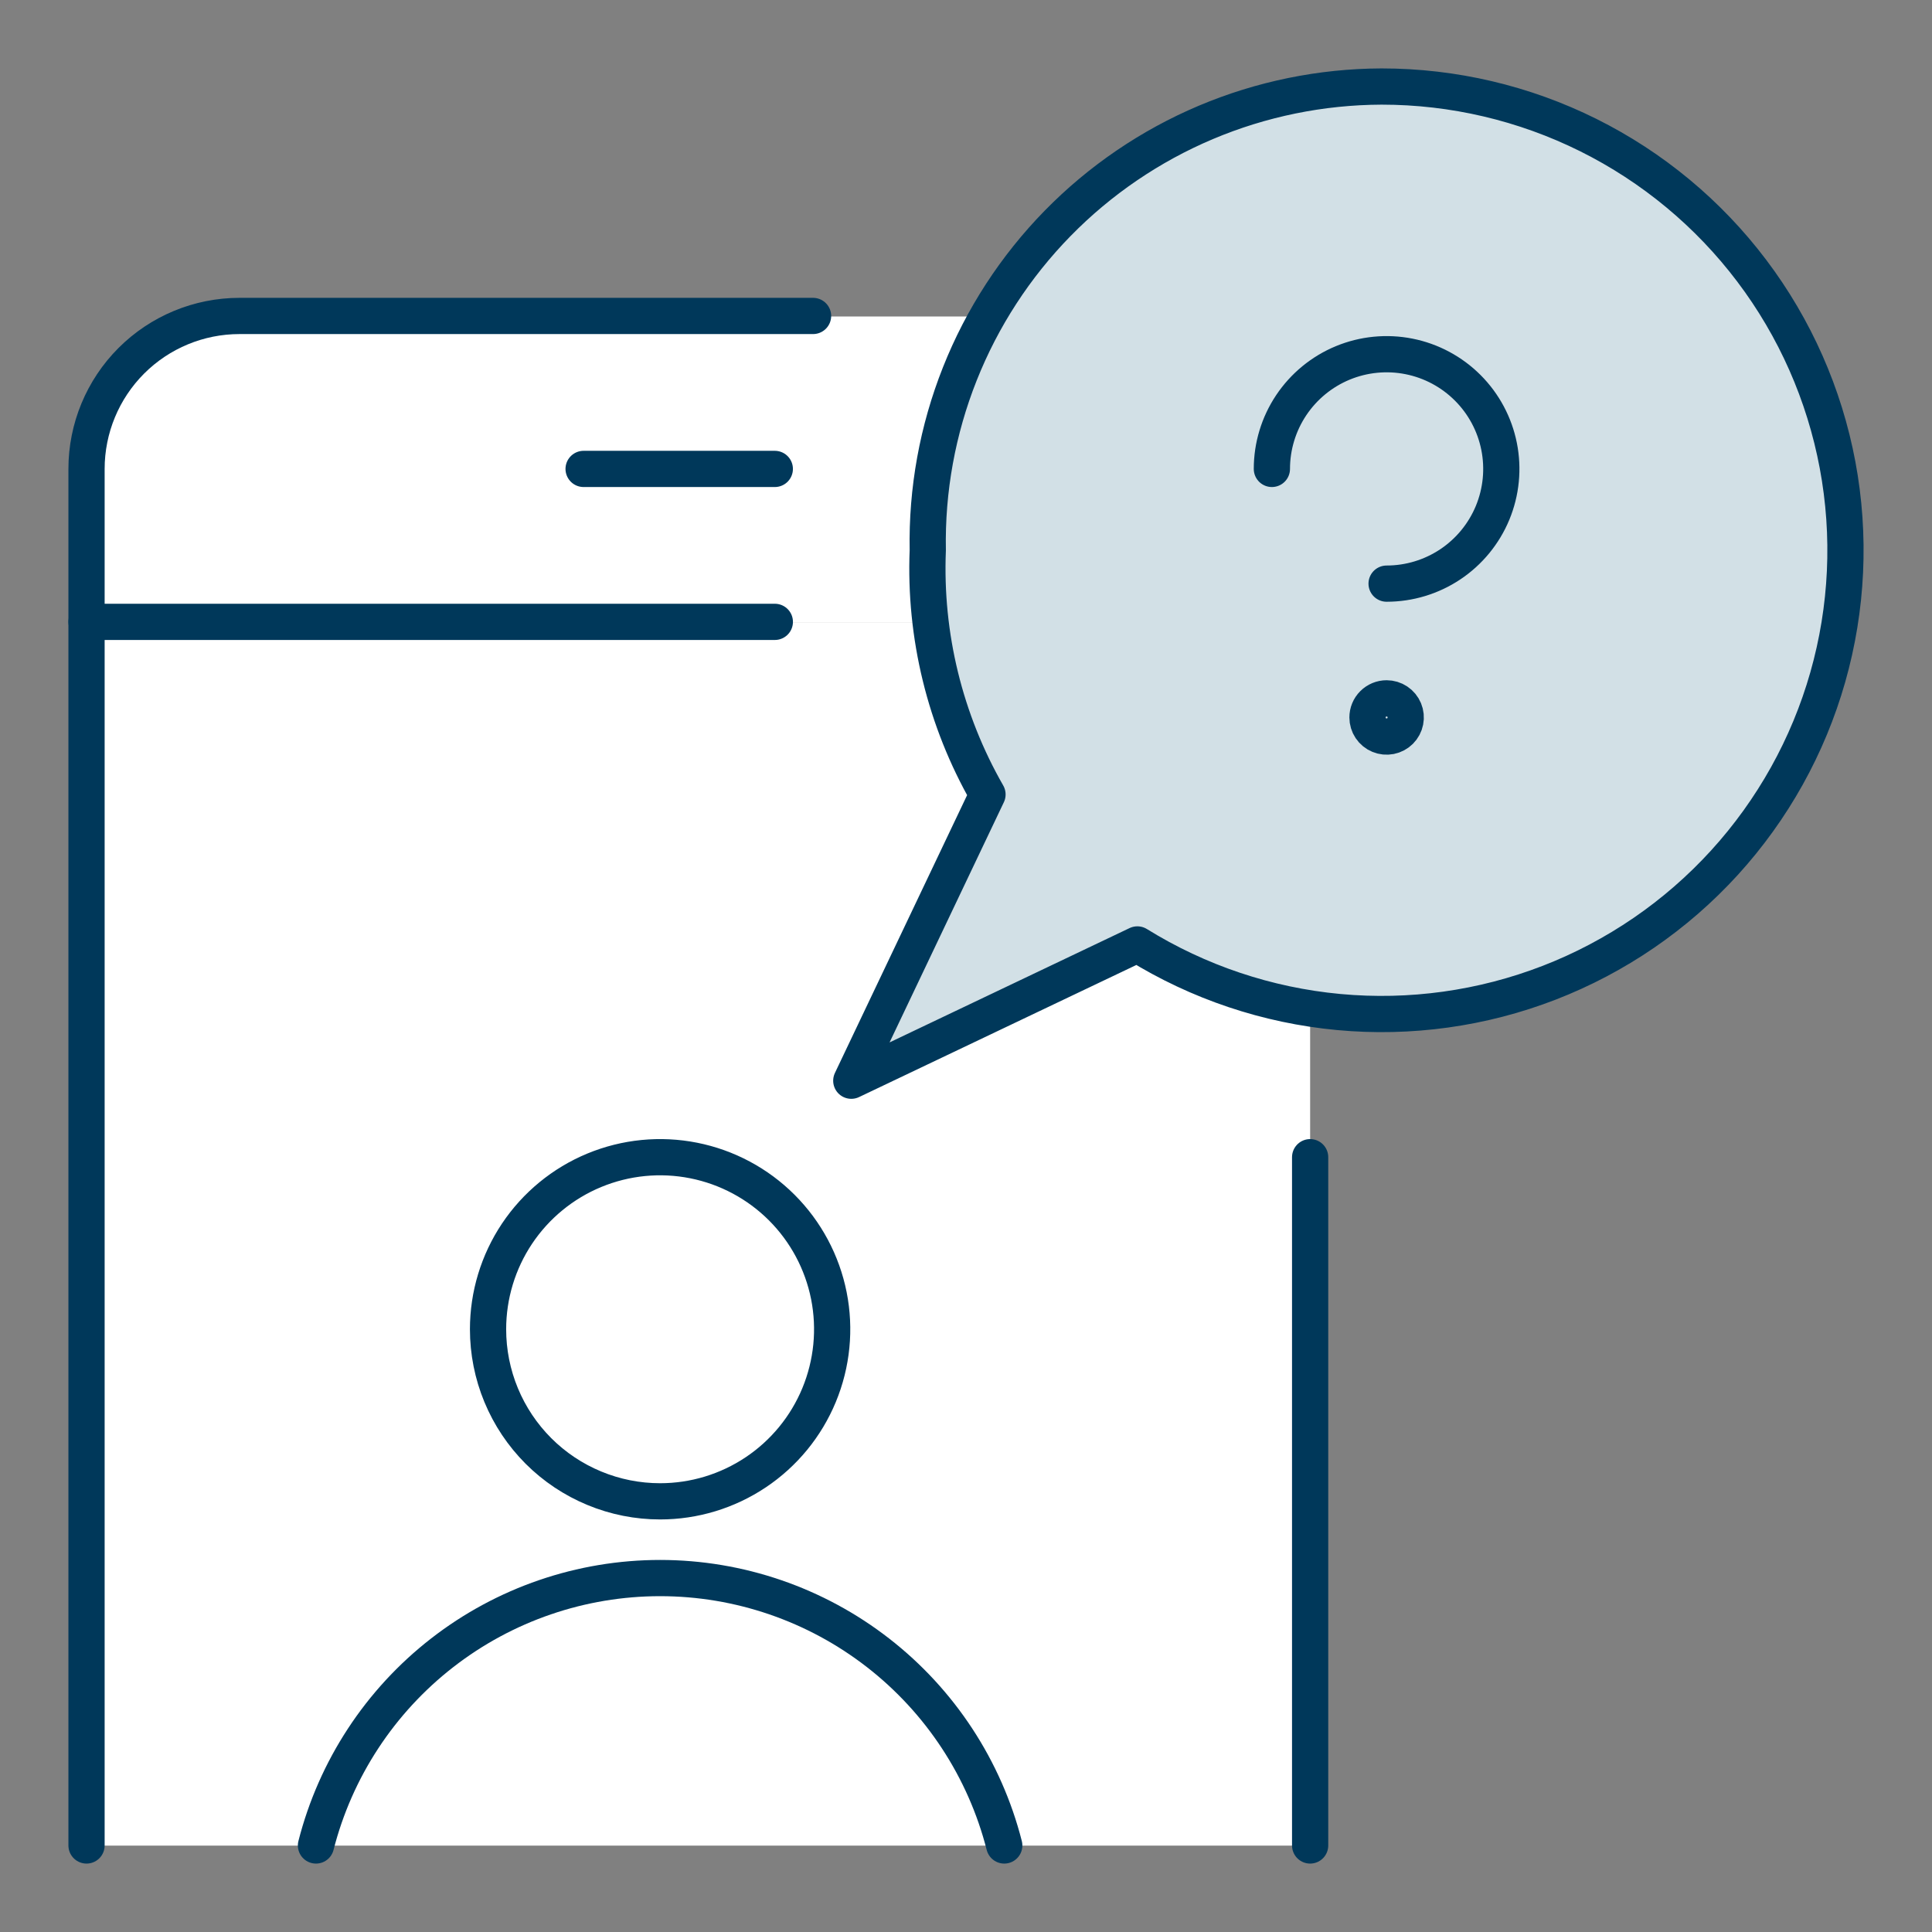
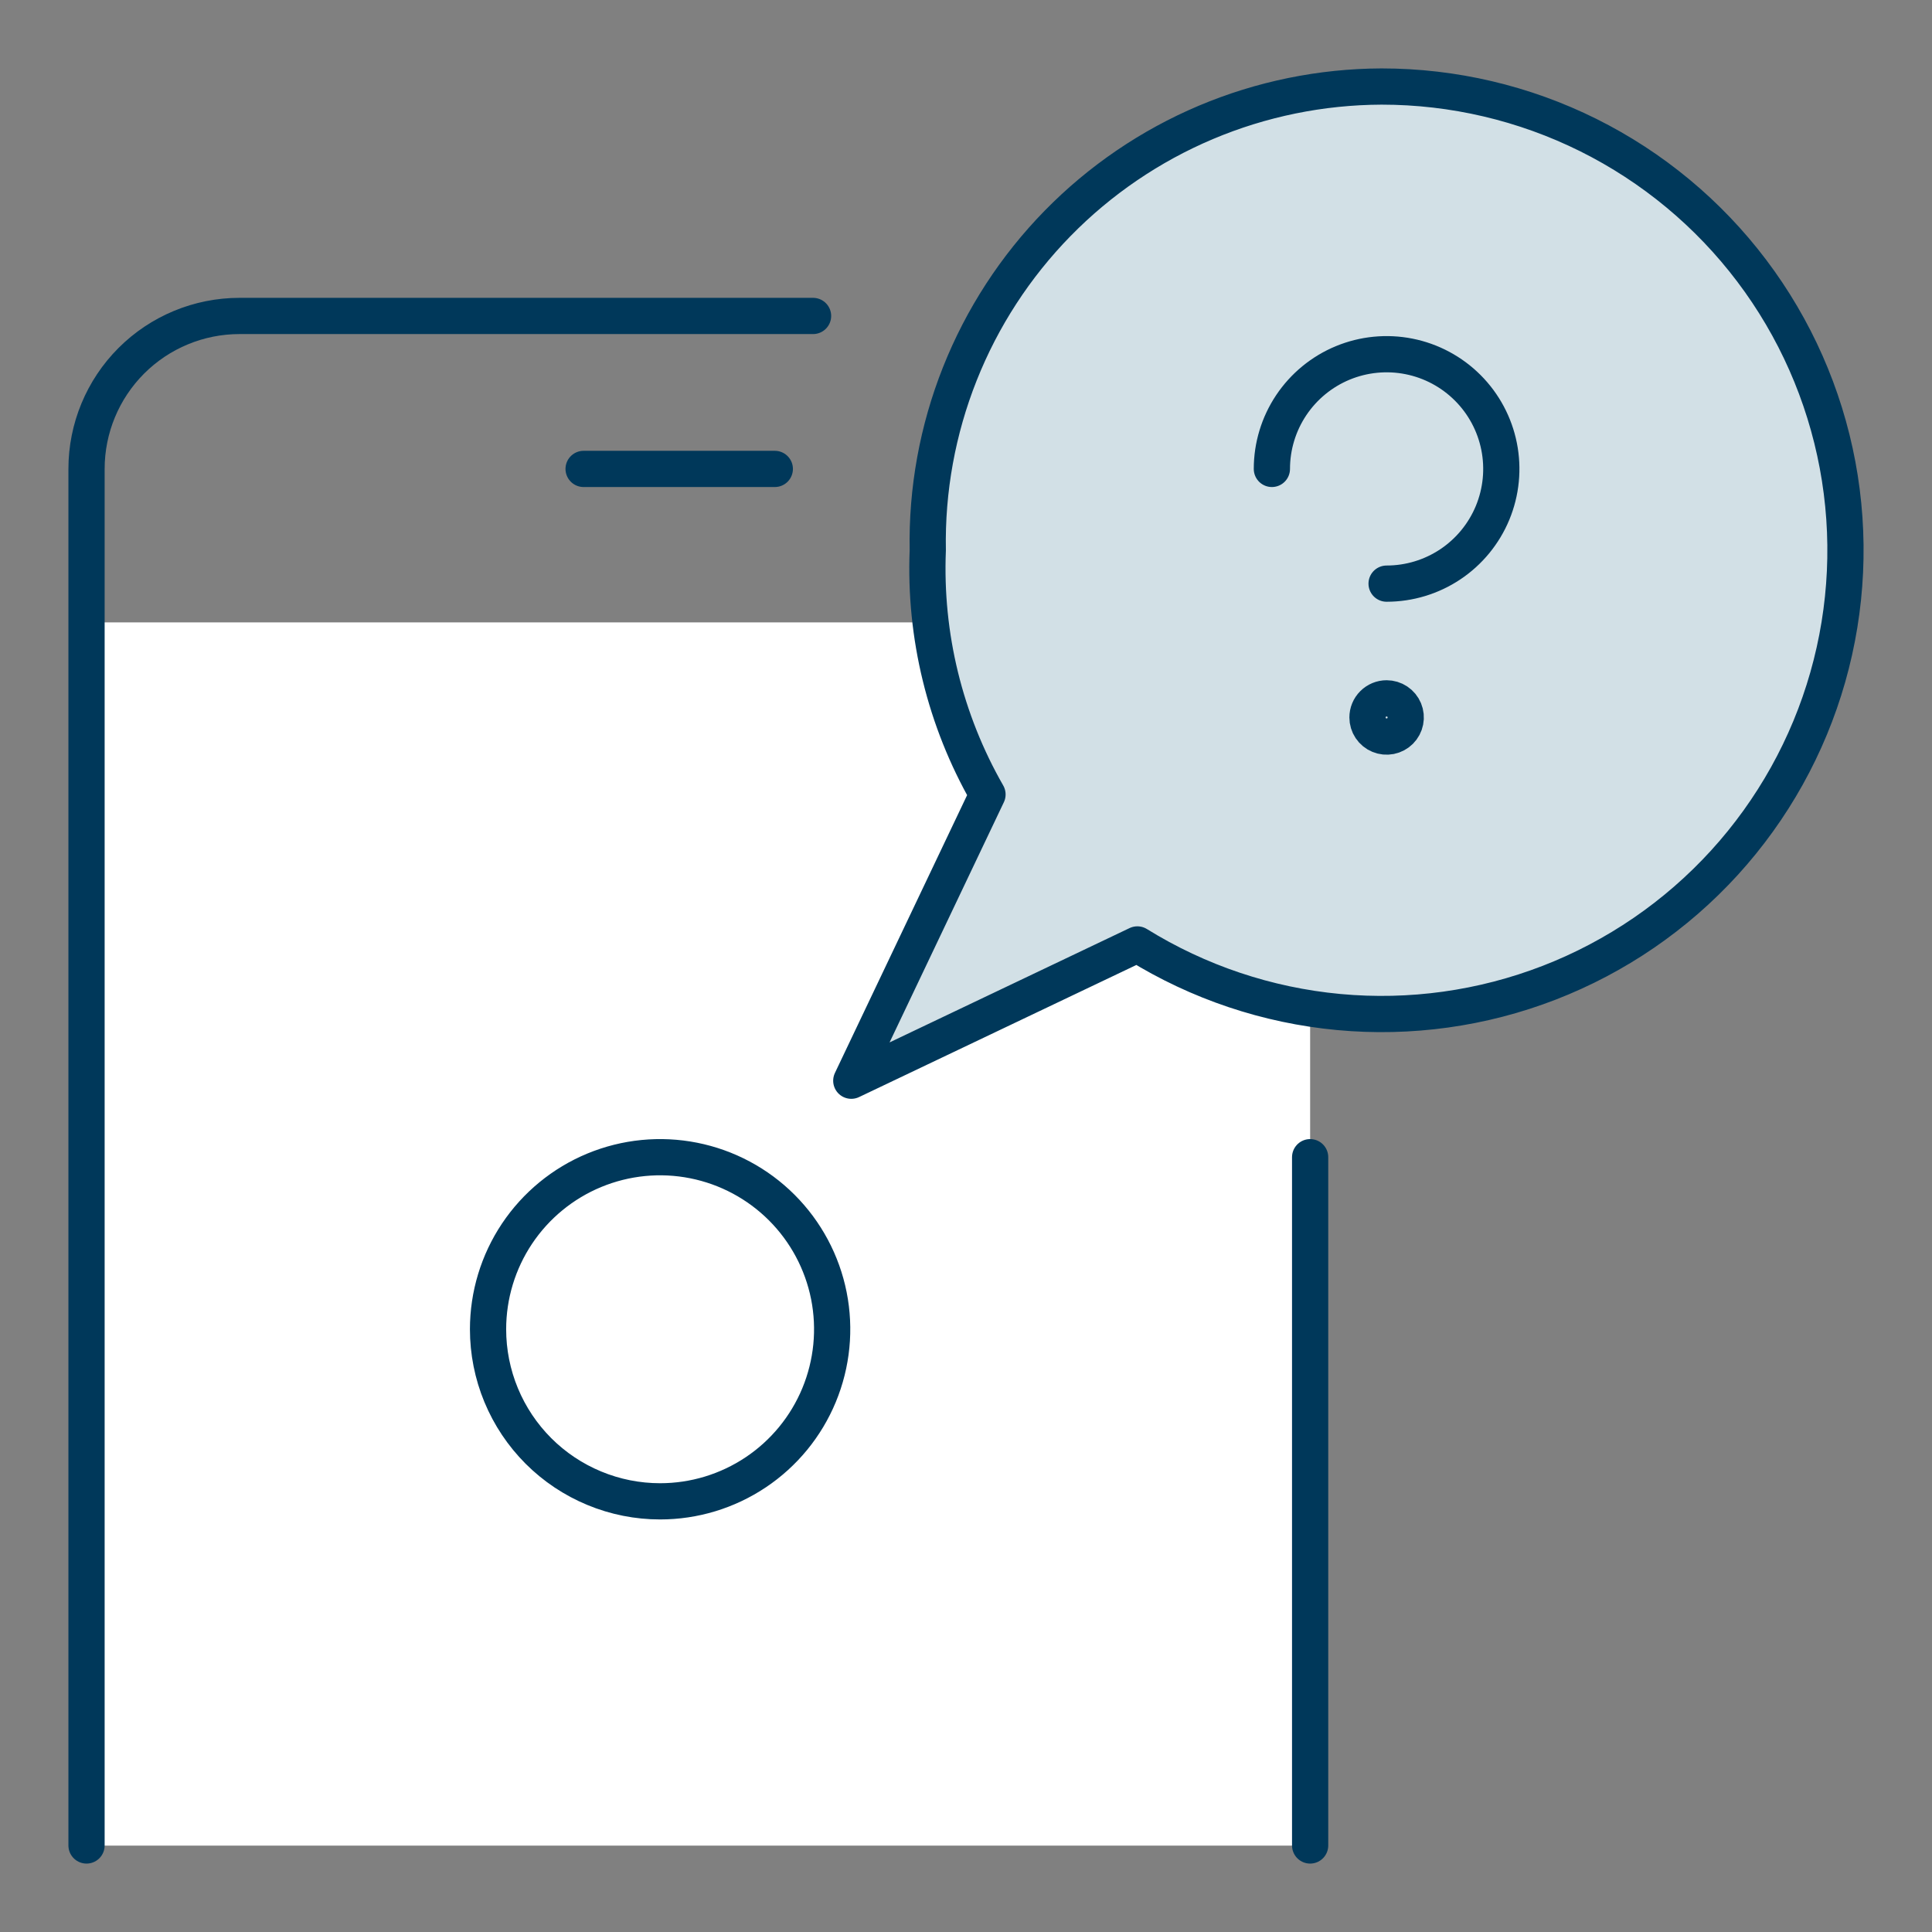
<svg xmlns="http://www.w3.org/2000/svg" width="80" height="80" viewBox="0 0 80 80" fill="none">
  <rect x="0" y="0" width="80" height="80" fill="#808080" stroke="none" />
  <g clip-path="url(#clip0_3333_12706)">
-     <path d="M54.25 25.772V19.439C54.25 17.759 53.583 16.148 52.395 14.96C51.207 13.773 49.596 13.105 47.917 13.105H9.917C8.237 13.105 6.626 13.773 5.438 14.96C4.251 16.148 3.583 17.759 3.583 19.439V25.772H54.25Z" fill="white" />
    <path d="M54.25 25.772H3.583V76.423H54.25V25.772Z" fill="white" />
-     <path d="M54.225 25.775H3.583V76.417L54.225 25.775Z" fill="white" />
    <path d="M54.25 47.917V76.417" stroke="#00385A" stroke-width="1.5" stroke-linecap="round" stroke-linejoin="round" />
    <path d="M3.583 76.417V19.417C3.583 17.737 4.251 16.126 5.438 14.938C6.626 13.751 8.237 13.083 9.917 13.083H33.667" stroke="#00385A" stroke-width="1.5" stroke-linecap="round" stroke-linejoin="round" />
-     <path d="M32.084 25.75H3.583" stroke="#00385A" stroke-width="1.5" stroke-linecap="round" stroke-linejoin="round" />
    <path d="M27.334 62.167C28.743 62.167 30.12 61.749 31.292 60.966C32.464 60.183 33.377 59.07 33.916 57.768C34.455 56.466 34.596 55.034 34.322 53.652C34.047 52.27 33.368 51 32.372 50.004C31.375 49.007 30.106 48.329 28.724 48.054C27.341 47.779 25.909 47.92 24.607 48.459C23.305 48.998 22.192 49.912 21.409 51.083C20.626 52.255 20.209 53.633 20.209 55.042C20.209 55.977 20.393 56.904 20.751 57.768C21.109 58.633 21.634 59.418 22.295 60.08C22.957 60.742 23.742 61.266 24.607 61.624C25.471 61.983 26.398 62.167 27.334 62.167Z" fill="white" stroke="#00385A" stroke-width="1.5" stroke-linecap="round" stroke-linejoin="round" />
    <path d="M41.584 76.417C40.776 73.25 38.937 70.443 36.356 68.438C33.776 66.433 30.601 65.344 27.334 65.344C24.066 65.344 20.891 66.433 18.311 68.438C15.73 70.443 13.891 73.25 13.084 76.417" fill="white" />
-     <path d="M41.584 76.417C40.776 73.25 38.937 70.443 36.356 68.438C33.776 66.433 30.601 65.344 27.334 65.344C24.066 65.344 20.891 66.433 18.311 68.438C15.73 70.443 13.891 73.25 13.084 76.417" stroke="#00385A" stroke-width="1.5" stroke-linecap="round" stroke-linejoin="round" />
    <path d="M24.166 19.417H32.083" stroke="#00385A" stroke-width="1.5" stroke-linecap="round" stroke-linejoin="round" />
    <path d="M57.205 3.583C54.705 3.592 52.231 4.097 49.928 5.07C47.626 6.043 45.539 7.465 43.791 9.252C42.043 11.039 40.667 13.156 39.745 15.479C38.822 17.803 38.37 20.286 38.417 22.786C38.274 26.322 39.131 29.826 40.89 32.897L35.25 44.75L47.096 39.107C49.622 40.672 52.476 41.631 55.435 41.906C58.393 42.181 61.375 41.766 64.146 40.694C66.917 39.621 69.401 37.92 71.403 35.725C73.405 33.529 74.871 30.899 75.684 28.041C76.497 25.183 76.636 22.176 76.09 19.255C75.543 16.335 74.327 13.581 72.535 11.21C70.744 8.839 68.427 6.917 65.767 5.593C63.107 4.27 60.176 3.582 57.205 3.583Z" fill="#D2E0E6" stroke="#00385A" stroke-width="1.5" stroke-linecap="round" stroke-linejoin="round" />
    <path d="M52.666 19.417C52.666 18.477 52.945 17.559 53.467 16.778C53.989 15.997 54.731 15.388 55.599 15.028C56.467 14.669 57.422 14.575 58.343 14.758C59.265 14.941 60.111 15.394 60.775 16.058C61.44 16.722 61.892 17.569 62.075 18.49C62.258 19.412 62.164 20.366 61.805 21.235C61.445 22.102 60.837 22.844 60.056 23.366C59.274 23.888 58.356 24.167 57.416 24.167" stroke="#00385A" stroke-width="1.5" stroke-linecap="round" stroke-linejoin="round" />
    <path d="M57.417 28.917C57.573 28.917 57.726 28.963 57.856 29.05C57.987 29.137 58.088 29.261 58.148 29.405C58.208 29.55 58.224 29.709 58.193 29.863C58.163 30.016 58.087 30.157 57.977 30.268C57.866 30.379 57.725 30.454 57.571 30.485C57.417 30.515 57.258 30.5 57.114 30.44C56.969 30.38 56.845 30.278 56.758 30.148C56.671 30.018 56.625 29.865 56.625 29.708C56.625 29.498 56.708 29.297 56.857 29.149C57.005 29 57.207 28.917 57.417 28.917Z" stroke="#00385A" stroke-width="1.5" stroke-linecap="round" stroke-linejoin="round" />
  </g>
  <defs>
    <clipPath id="clip0_3333_12706">
      <rect width="76" height="76" fill="white" transform="translate(2 2)" />
    </clipPath>
  </defs>
</svg>